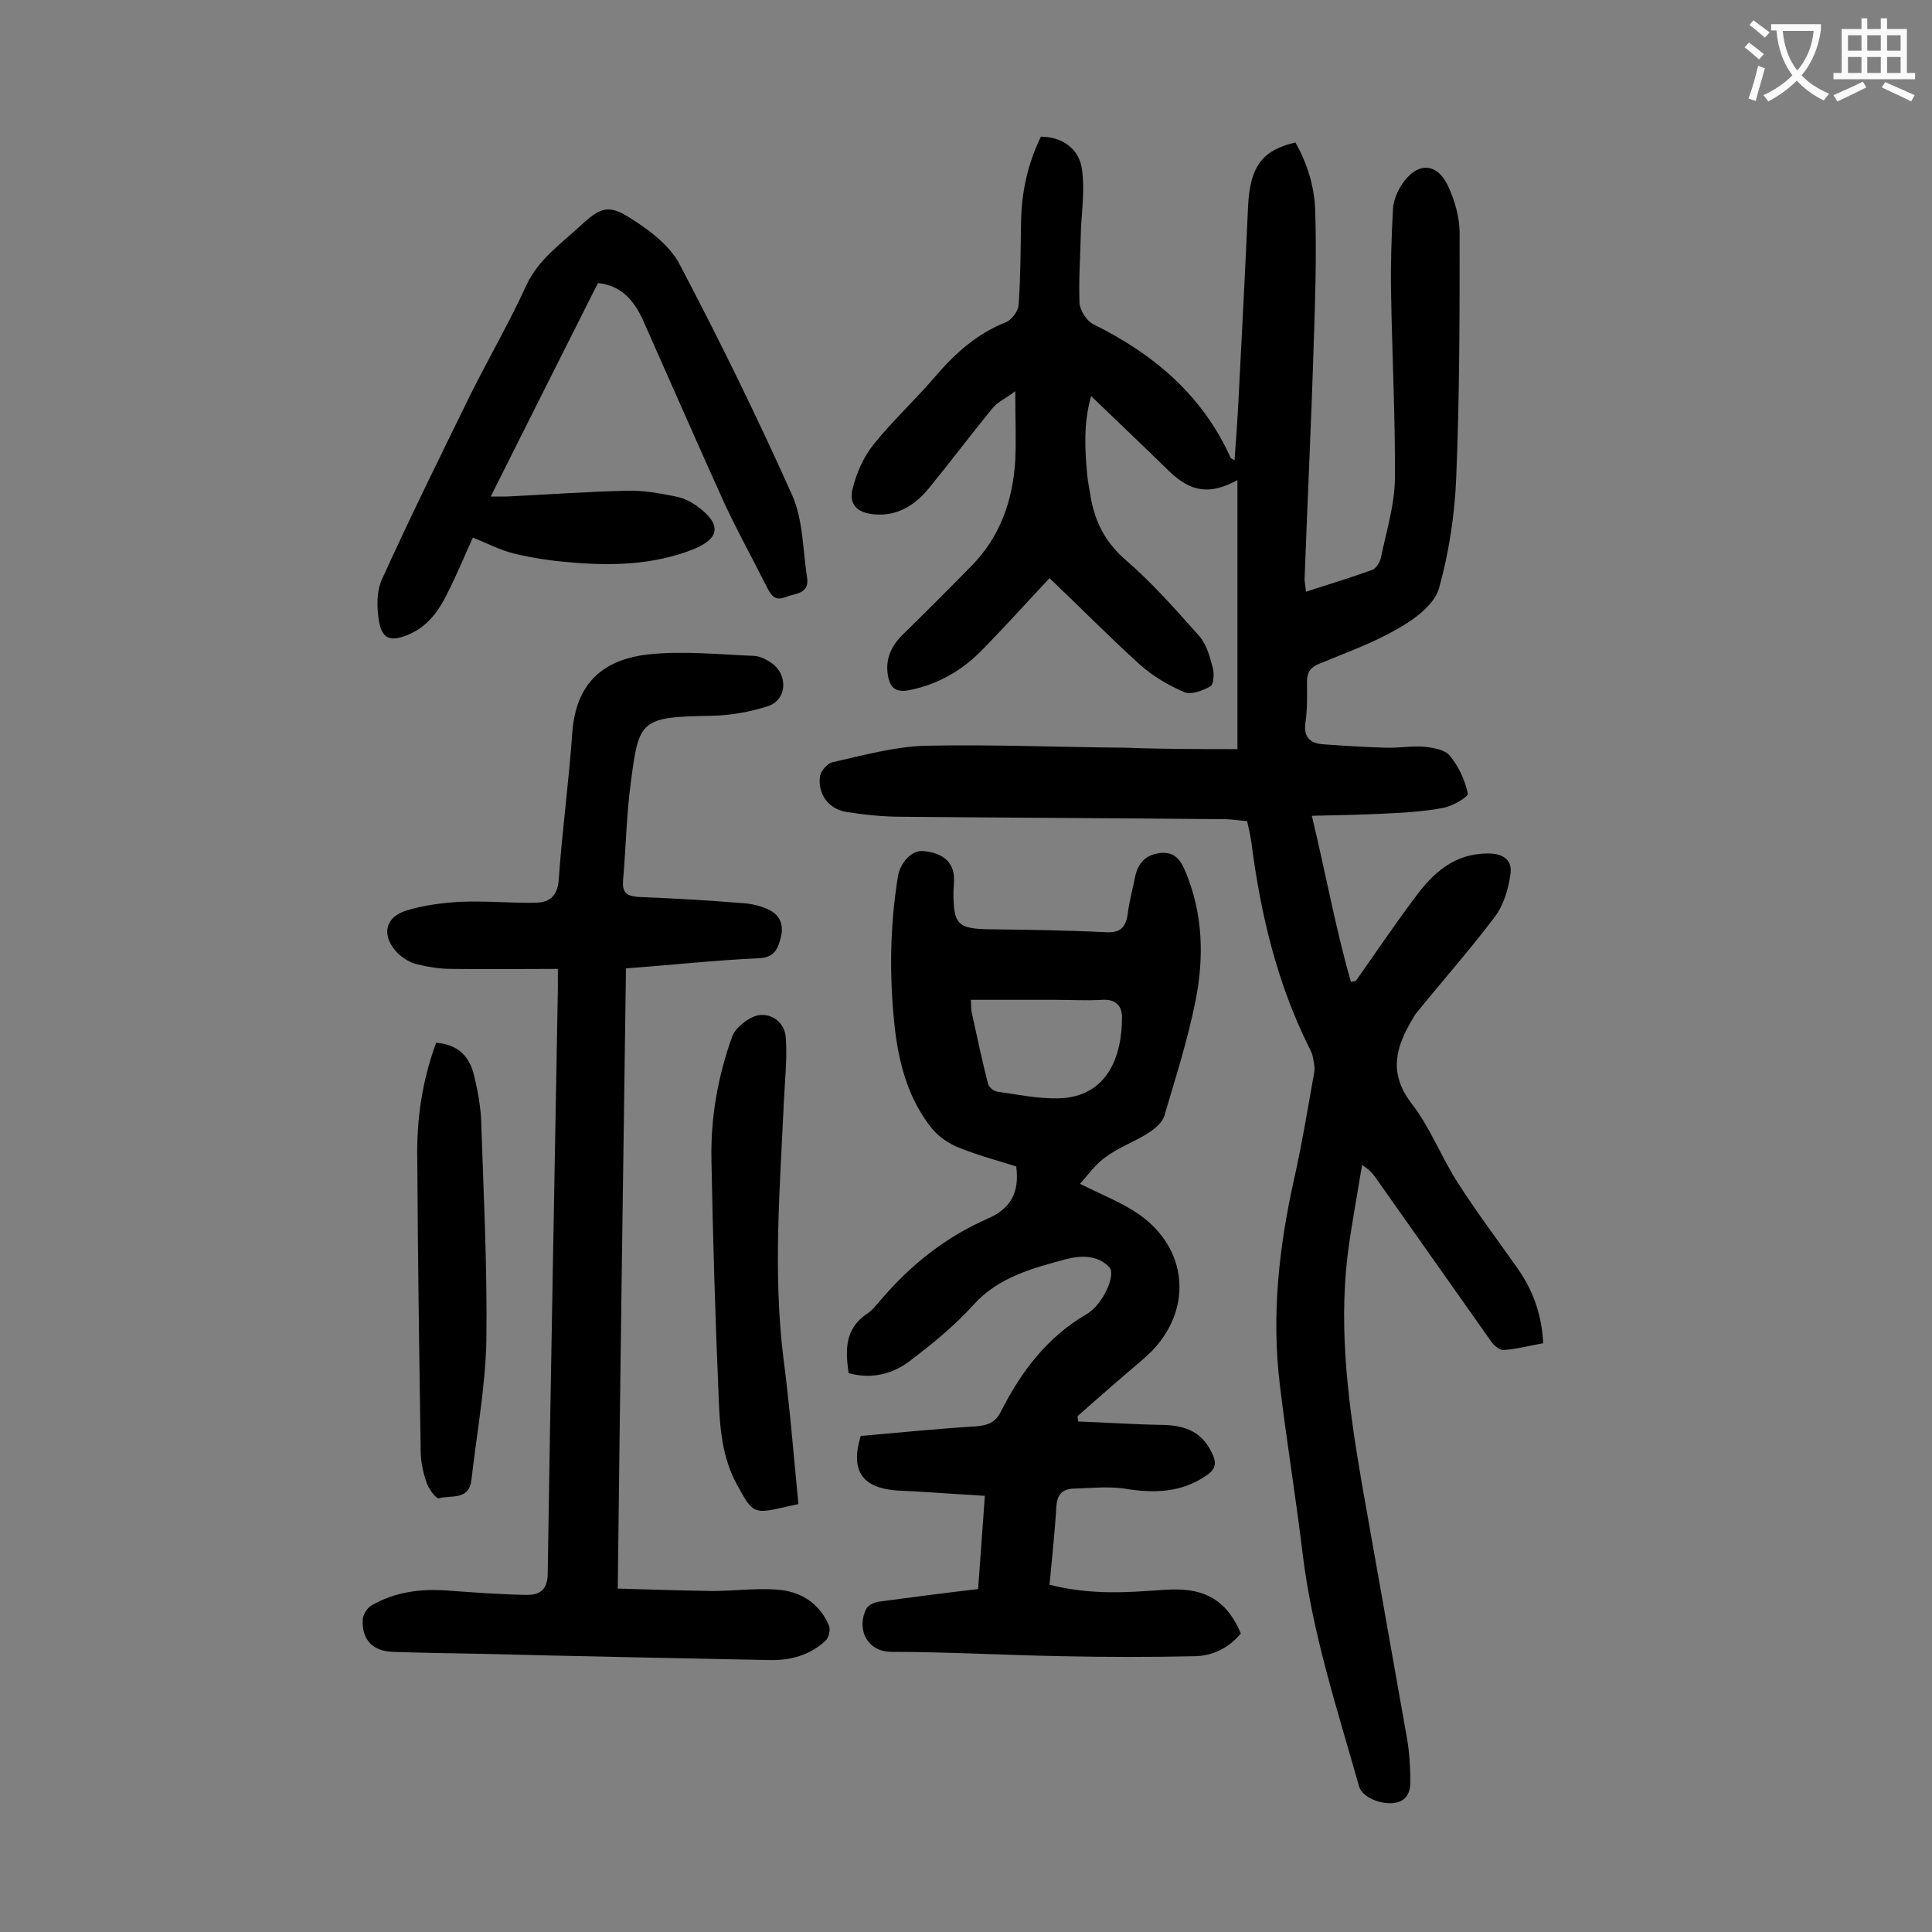
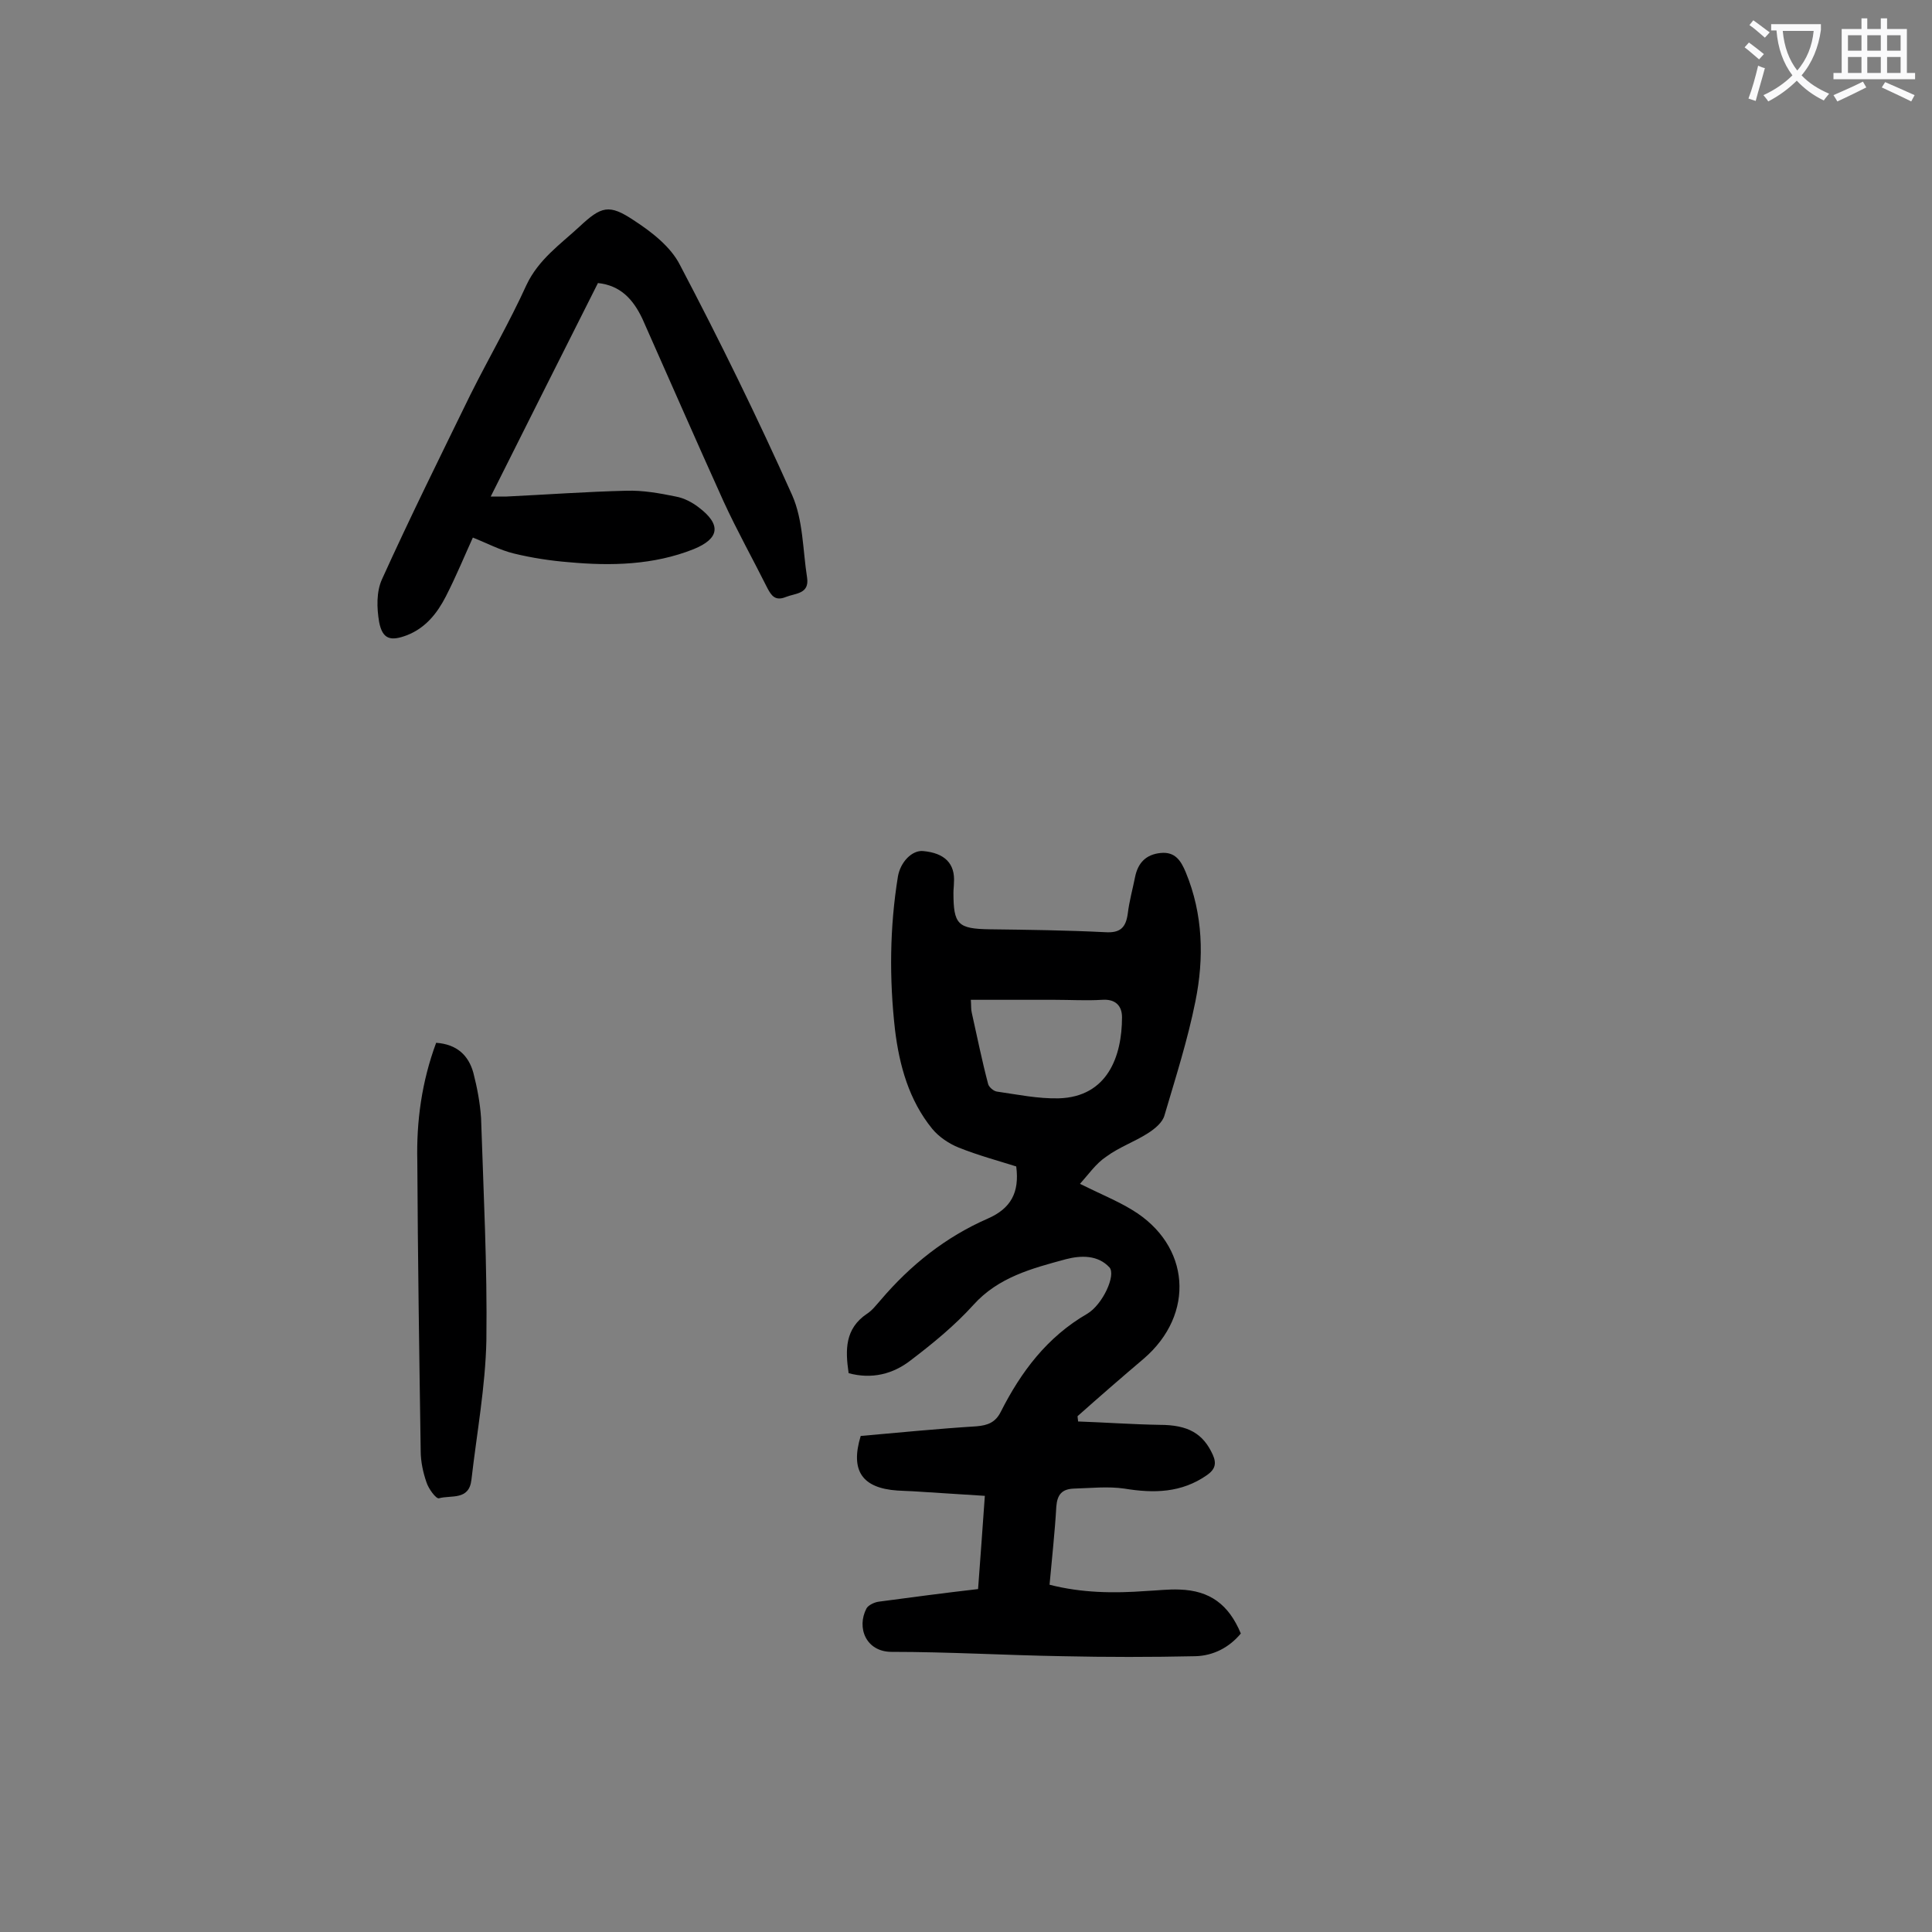
<svg xmlns="http://www.w3.org/2000/svg" enable-background="new 0 0 400 400" viewBox="0 0 400 400">
  <rect x="0" y="0" width="400" height="400" fill="#808080" stroke="none" />
  <g fill="#000001">
-     <path d="m256.2 155.1c0-18.6 0-37 0-55.7-5.7 3.1-9.6 2.5-14.1-1.8-5.2-5.1-10.5-10.1-16.2-15.6-1.6 5.7-1.3 11-.8 16.3.1 1.3.4 2.6.6 3.9.8 5.4 2.9 9.8 7.2 13.6 5.6 4.8 10.5 10.4 15.4 15.9 1.5 1.7 2.2 4.3 2.8 6.6.3 1.2.2 3.4-.5 3.8-1.6.9-4 1.8-5.4 1.2-3.3-1.4-6.5-3.3-9.2-5.7-6.4-5.8-12.4-11.9-18.7-17.9-4.7 5-9.1 9.9-13.7 14.6-4.2 4.4-9.3 7.4-15.4 8.6-2.6.5-3.8-.4-4.3-2.7-.7-3.4.4-6.2 2.9-8.7 4.8-4.7 9.6-9.5 14.3-14.3 6-6.1 8.6-13.6 9.1-21.9.2-4.4 0-8.8 0-14.3-2 1.5-3.6 2.2-4.7 3.5-4.5 5.5-8.7 11.1-13.2 16.6-2.8 3.4-6.4 5.8-11.2 5.4-3.7-.3-5.5-2.1-4.5-5.6.8-3.1 2.2-6.3 4.2-8.8 3.9-4.9 8.6-9.2 12.7-14 4.2-4.9 8.7-9 14.8-11.4 1.2-.5 2.5-2.3 2.6-3.6.4-5.7.4-11.5.5-17.2.1-6.2 1.4-12 4.1-17.6 4.3 0 7.9 2.4 8.5 6.7.6 4.1 0 8.3-.2 12.5-.1 5.1-.5 10.1-.3 15.2.1 1.6 1.5 3.8 3 4.5 12.5 6.2 22.5 14.7 28.3 27.6.1.1.3.2.8.5.3-4.2.6-8.2.8-12.2.7-13.5 1.4-26.9 2-40.4.4-8.2 2.9-11.6 9.8-13.2 2.5 4.4 4 9.3 4.1 14.3.3 9 0 18.1-.3 27.1-.5 16.3-1.3 32.7-1.9 49 0 .7.2 1.5.3 2.6 4.7-1.5 9.2-2.9 13.7-4.5.8-.3 1.6-1.6 1.8-2.5 1.1-5.4 2.8-10.8 2.9-16.2.1-13-.6-26.1-.8-39.1-.1-5.6.1-11.3.4-16.9.1-1.8.9-3.7 1.9-5.2 3.1-4.6 7.2-4.5 9.5.4 1.4 3 2.4 6.5 2.4 9.8 0 16.8 0 33.6-.7 50.4-.3 7.8-1.5 15.7-3.6 23.2-1 3.3-5 6.3-8.4 8.2-5.1 3-10.8 5-16.3 7.3-1.8.7-2.6 1.7-2.6 3.7 0 2.8.1 5.6-.3 8.3-.5 3.1.8 4.5 3.7 4.7 4.3.3 8.6.6 12.9.7 2.6.1 5.3-.4 7.9-.2 1.9.2 4.4.6 5.4 1.9 1.8 2.2 3.1 5 3.7 7.8.1.7-3.3 2.7-5.3 3-4.3.8-8.7 1-13.1 1.2-4.5.2-8.9.3-13.9.4 2.9 12 4.9 23.3 8.1 34.4.3-.1.7-.1 1-.2 4.1-5.8 8-11.6 12.2-17.2 3.8-5.2 8.2-9.2 15.2-9.2 3.3 0 5.1 1.5 4.6 4.4-.4 3-1.4 6.3-3.2 8.7-5.2 6.9-10.9 13.3-16.3 20-.3.3-.5.8-.7 1.1-3.5 5.8-5.1 11.2-.3 17.5 3.9 5 6.2 11.2 9.7 16.6 3.9 6.1 8.3 11.9 12.5 17.9 3.1 4.5 4.8 9.4 5.1 15.2-2.8.5-5.4 1.2-8.1 1.4-.9.1-2.1-.9-2.7-1.8-7.9-11.2-15.8-22.4-23.7-33.6-.7-1-1.4-1.9-3-2.9-1 6.2-2.2 12.4-3 18.7-1.9 16 .3 31.8 3 47.5 3.1 17.5 6.2 35 9.3 52.5.5 2.9.7 5.9.7 8.9 0 2.2-.7 4.2-3.5 4.5-2.9.3-6.5-1.3-7.1-3.4-4.5-15.9-9.7-31.7-11.7-48.2-1.4-11.6-3.3-23.2-4.7-34.8-1.8-14.5-.2-28.9 3-43.1 1.6-7.2 2.8-14.5 4.1-21.8.2-1-.1-2.1-.3-3.2-.1-.6-.4-1.2-.7-1.8-6.7-13.4-10.1-27.7-12-42.5-.2-1.4-.5-2.8-.9-4.5-1.6-.1-3.2-.4-4.8-.4-22.2-.2-44.5-.3-66.7-.5-3.8 0-7.7-.4-11.5-1-3.7-.6-6-3.8-5.4-7.5.2-1.1 1.6-2.6 2.6-2.8 6.3-1.4 12.7-3.2 19.1-3.4 13.8-.3 27.6.3 41.4.4 7.9.3 15.3.3 23.3.3z" />
    <path d="m223.6 245.1c4.2 2.1 7.7 3.5 10.8 5.4 12.1 7.3 13.1 21.6 2.4 30.8-4.6 3.9-9.2 7.9-13.7 11.9 0 .4.1.7.1 1.1 5.6.2 11.2.6 16.9.7 5.9 0 9 1.8 11 6.2.8 1.8.5 3-1.2 4.2-5.3 3.7-11 3.8-17.1 2.8-3.4-.5-7-.1-10.5 0-2.4.1-3.4 1.2-3.6 3.7-.3 5.3-.9 10.6-1.4 16.2 6.6 1.7 13.3 1.8 20 1.3 2.3-.1 4.6-.4 6.9-.3 6.3.2 10.2 3.1 12.7 9.1-2.4 2.9-5.7 4.6-9.4 4.7-9.2.2-18.3.2-27.5 0-11.8-.2-23.6-.9-35.4-.9-5.3 0-7.3-5-5.2-9 .4-.7 1.7-1.3 2.6-1.4 6.8-.9 13.5-1.8 20.5-2.6.5-6.4.9-12.5 1.4-19.3-4.8-.3-9.4-.6-14.1-.9-1.3-.1-2.6-.1-4-.2-7.3-.5-9.8-4.1-7.6-11.3 7.9-.7 16-1.5 24-2 2.3-.2 3.9-.8 5-3 4.2-8.3 9.6-15.5 17.9-20.3 3.2-1.9 6-8 4.6-9.6-2.4-2.6-5.9-2.5-9-1.7-7 1.9-14 3.7-19.2 9.5-3.8 4.2-8.3 7.9-12.9 11.4-3.7 2.9-8.1 4-12.9 2.7-.7-4.8-.8-9.2 3.8-12.3 1.1-.7 1.9-1.8 2.8-2.8 6.2-7.3 13.5-13.1 22.2-16.9 4.8-2.1 6.6-5.4 5.9-10.8-3.8-1.2-7.9-2.3-11.9-3.9-2-.8-4.1-2.2-5.5-3.9-4.8-5.9-6.8-13.1-7.7-20.5-1.2-10.6-1.1-21.2.6-31.7.5-3 2.9-5.5 5.2-5.3 4.5.4 6.7 2.6 6.4 6.6 0 .7-.1 1.3-.1 2 0 6.6.9 7.5 7.5 7.6 8 .1 15.9.2 23.9.6 3.1.2 4.3-.9 4.7-3.9.3-2.5 1-5 1.5-7.5.6-3 2.3-4.7 5.3-5s4.2 1.6 5.2 4c3.6 8.7 3.8 17.8 2 26.7-1.6 8-4.1 15.8-6.4 23.6-.4 1.5-2 2.8-3.4 3.7-2.8 1.8-6 2.9-8.7 4.9-2.1 1.4-3.6 3.6-5.4 5.6zm-22.6-38.1c.1 1.2 0 1.9.2 2.7 1.1 4.9 2.1 9.9 3.4 14.8.2.6 1.1 1.4 1.8 1.5 4.2.6 8.5 1.5 12.8 1.4 10.1-.3 13.1-8.7 13.1-16.8 0-2.3-1.3-3.8-4.1-3.6-3.3.2-6.6 0-9.9 0-5.8 0-11.5 0-17.3 0z" />
-     <path d="m115.5 200.6c-7.6 0-14.8.1-22.1 0-2.4 0-4.8-.4-7.2-1-1.3-.3-2.7-1.2-3.7-2.1-3.6-3.5-3-7.6 1.7-9 3.6-1.1 7.5-1.6 11.3-1.8 5.2-.2 10.4.3 15.5.2 2.9-.1 4.5-1.5 4.7-5 .7-10.1 2.1-20.2 2.8-30.4.9-11.5 8-15.1 15.6-16 7.3-.8 14.7 0 22.1.3 1.4.1 3 1 4.1 1.9 2.9 2.6 2.4 7.3-1.3 8.5s-7.7 1.9-11.6 2c-14.9.2-15.1.9-16.8 13.8-.9 6.7-1 13.4-1.6 20.2-.2 2.5.6 3.3 3.1 3.5 7.3.3 14.6.7 21.8 1.3 1.8.1 3.7.6 5.4 1.4 2.4 1.2 3 3.4 2.3 5.9-.6 2.3-1.4 4-4.6 4.1-9 .4-18 1.4-27.4 2.1-.6 42.6-1.2 85-1.7 128.4 6.7.2 13.1.4 19.6.5 4.4 0 8.8-.6 13.2-.3 4.9.3 8.9 2.7 10.9 7.4.4.8 0 2.6-.7 3.2-3.2 3-7.3 4.1-11.6 4-20-.4-40-.8-60-1.3-6-.1-11.9-.2-17.9-.4-4.1-.1-6.5-2.4-6.3-6.6 0-1 .9-2.5 1.8-3 4.8-2.8 10.1-3.5 15.7-3.1 5.4.4 10.8.8 16.2.9 2.8.1 4.6-.9 4.6-4.5.6-40.3 1.4-80.7 2.1-121 0-1.2 0-2.2 0-4.1z" />
    <path d="m123.8 58.6c-7.4 14.7-14.7 29.2-22.2 44.2h3.3c8.3-.4 16.5-1 24.8-1.2 3.4-.1 6.8.5 10.2 1.2 1.7.3 3.4 1.2 4.7 2.2 4.8 3.6 4.4 6.5-1 8.7-8.3 3.3-17.1 3.5-25.8 2.7-3.8-.3-7.7-.9-11.4-1.8-2.9-.7-5.7-2.2-8.5-3.3-1.6 3.5-3.4 7.9-5.6 12.2-1.8 3.5-4.2 6.5-8 8-3.4 1.3-5.1.9-5.8-2.7-.5-2.9-.6-6.3.6-8.9 5.8-12.8 12.1-25.5 18.3-38.2 3.8-7.6 8.1-15 11.6-22.7 2.5-5.3 7-8.4 11-12.1 4.5-4.2 6.1-4.7 11.2-1.3 3.7 2.4 7.7 5.5 9.6 9.3 8.2 15.6 16 31.5 23.2 47.6 2.3 5.2 2.2 11.4 3.1 17.1.5 3.4-2.4 3.2-4.4 4-2.2.9-3-.3-3.8-1.8-3-6-6.3-11.9-9.1-18-5.7-12.6-11.2-25.2-16.8-37.8-1.9-4-4.5-6.9-9.2-7.4z" />
-     <path d="m165.3 311.4c-1.2.3-2 .4-2.7.6-6.6 1.5-6.7 1.4-10-4.6-3.1-5.6-3.6-11.9-3.8-18-.7-16.3-1.2-32.7-1.5-49.1-.2-8.8 1.3-17.4 4.3-25.7.7-1.9 3.4-4 5.4-4.4 2.8-.5 5.6 1.6 5.7 4.8.3 4.3-.2 8.6-.4 12.9-.8 17.8-2.3 35.5-.1 53.3 1.3 9.9 2.1 19.9 3.1 30.2z" />
    <path d="m90.3 215.9c4.3.3 6.7 2.6 7.7 6.2.8 3.1 1.4 6.3 1.6 9.4.5 15.3 1.3 30.7 1.1 46-.2 9.6-2 19.3-3.1 28.9-.5 4.3-4.2 3.1-6.7 3.8-.6.2-2.2-2-2.6-3.3-.7-2-1.2-4.3-1.2-6.5-.3-20-.6-40-.7-60-.2-8.2.9-16.4 3.9-24.5z" />
  </g>
  <path d="m362.1 8.8c1.1.8 2.1 1.6 3.1 2.4l-1 1.1c-1.3-1.1-2.3-2-3-2.5zm1.9 4.8c.5.2.9.4 1.4.5-.6 2.3-1.3 4.5-1.9 6.8l-1.5-.5c.8-2.1 1.4-4.3 2-6.8zm-1-9.4c1.3.9 2.4 1.8 3.4 2.5l-1 1.1c-1.4-1.2-2.4-2.1-3.2-2.6zm3.7 2.2v-1.4h10.3v1.2c-.5 3.6-1.8 6.8-4 9.4 1.5 1.6 3.4 2.8 5.7 3.8-.3.4-.7.8-1.1 1.4-2.3-1.1-4.1-2.5-5.6-4.1-1.6 1.6-3.6 3.1-5.9 4.3-.3-.5-.7-.9-1-1.3 2.4-1.1 4.4-2.5 6-4.1-1.9-2.5-3-5.6-3.3-9.3h-1.1zm8.8 0h-6.4c.3 3.3 1.3 6 3 8.2 2-2.3 3.1-5.1 3.4-8.2z" fill="#fafafb" />
  <path d="m385.3 3.8h1.3v2.2h2.8v-2.2h1.3v2.2h4.1v9.1h1.7v1.3h-16.9v-1.3h1.7v-9.1h4.1v-2.2zm.4 13.1.7 1.2c-1.8.9-3.8 1.9-6 2.9-.2-.4-.5-.8-.8-1.3 2.3-1 4.3-1.9 6.1-2.8zm-3.1-6.4h2.8v-3.2h-2.8zm0 4.6h2.8v-3.3h-2.8zm4-4.6h2.8v-3.2h-2.8zm0 4.6h2.8v-3.3h-2.8zm3.7 1.9c2.1.9 4.1 1.8 6.1 2.7l-.7 1.3c-2.2-1.1-4.2-2-6.1-2.9zm3.2-9.7h-2.8v3.2h2.8zm-2.8 7.8h2.8v-3.3h-2.8z" fill="#fafafb" />
</svg>